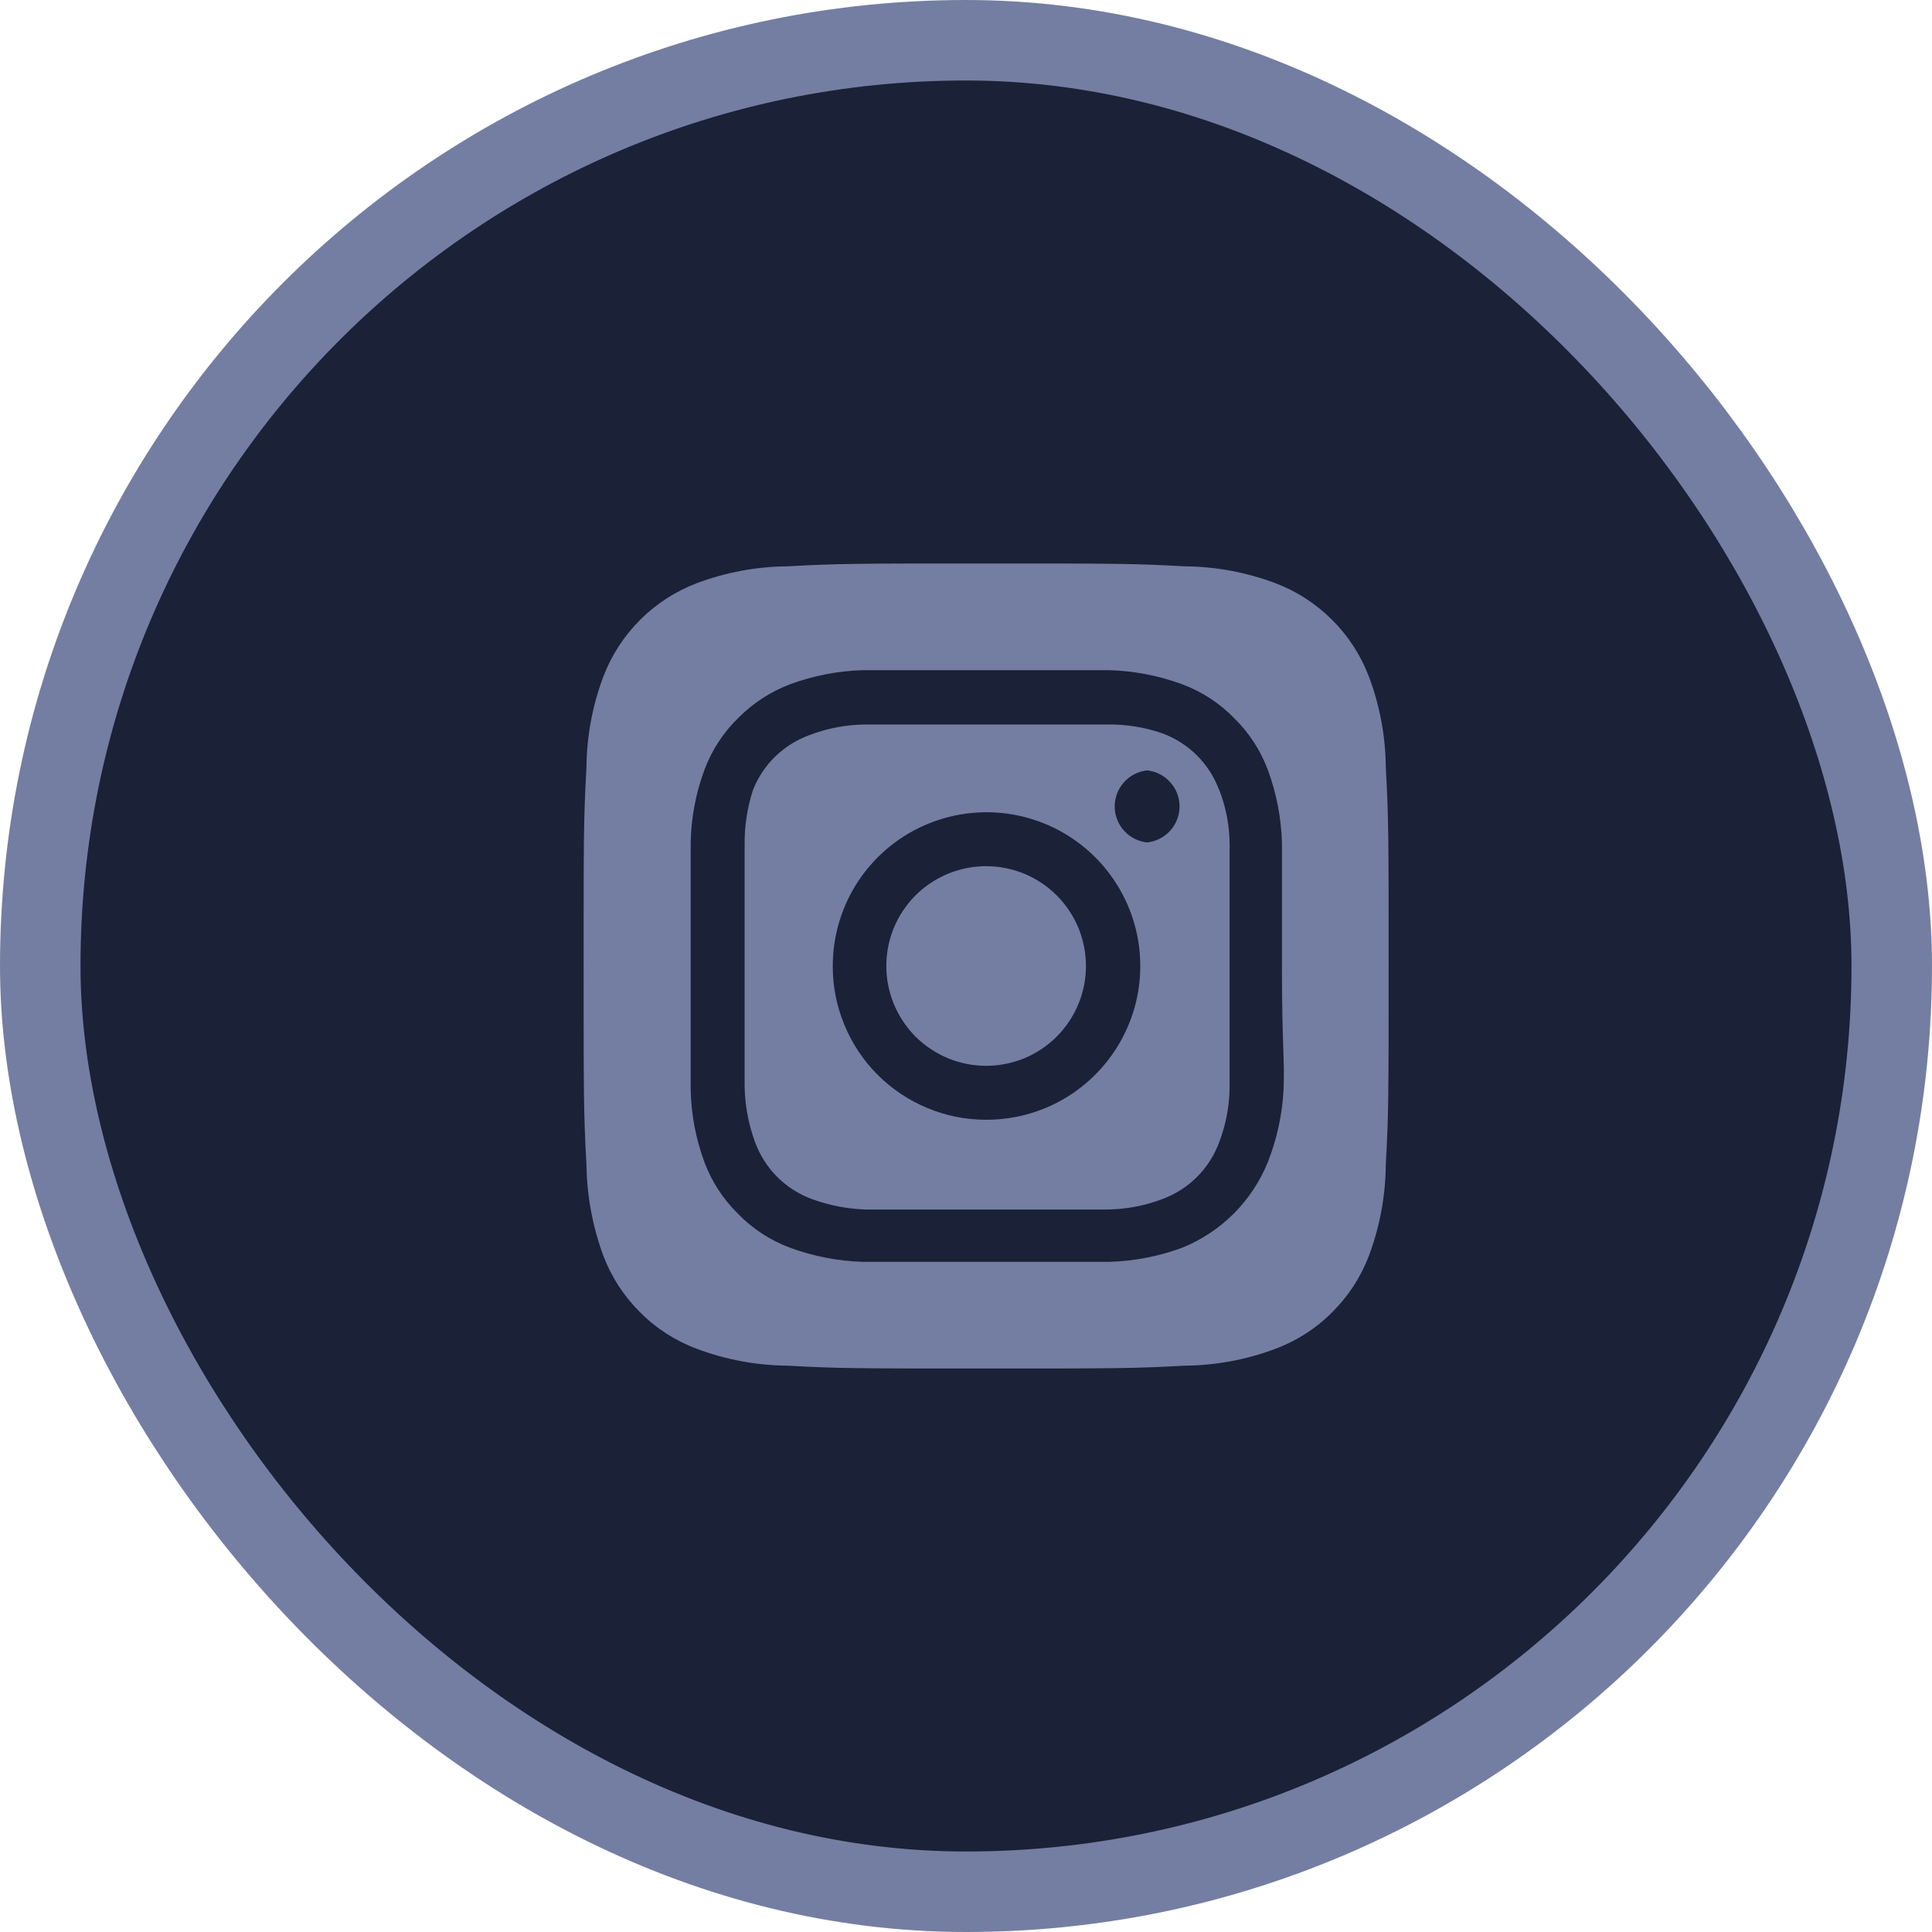
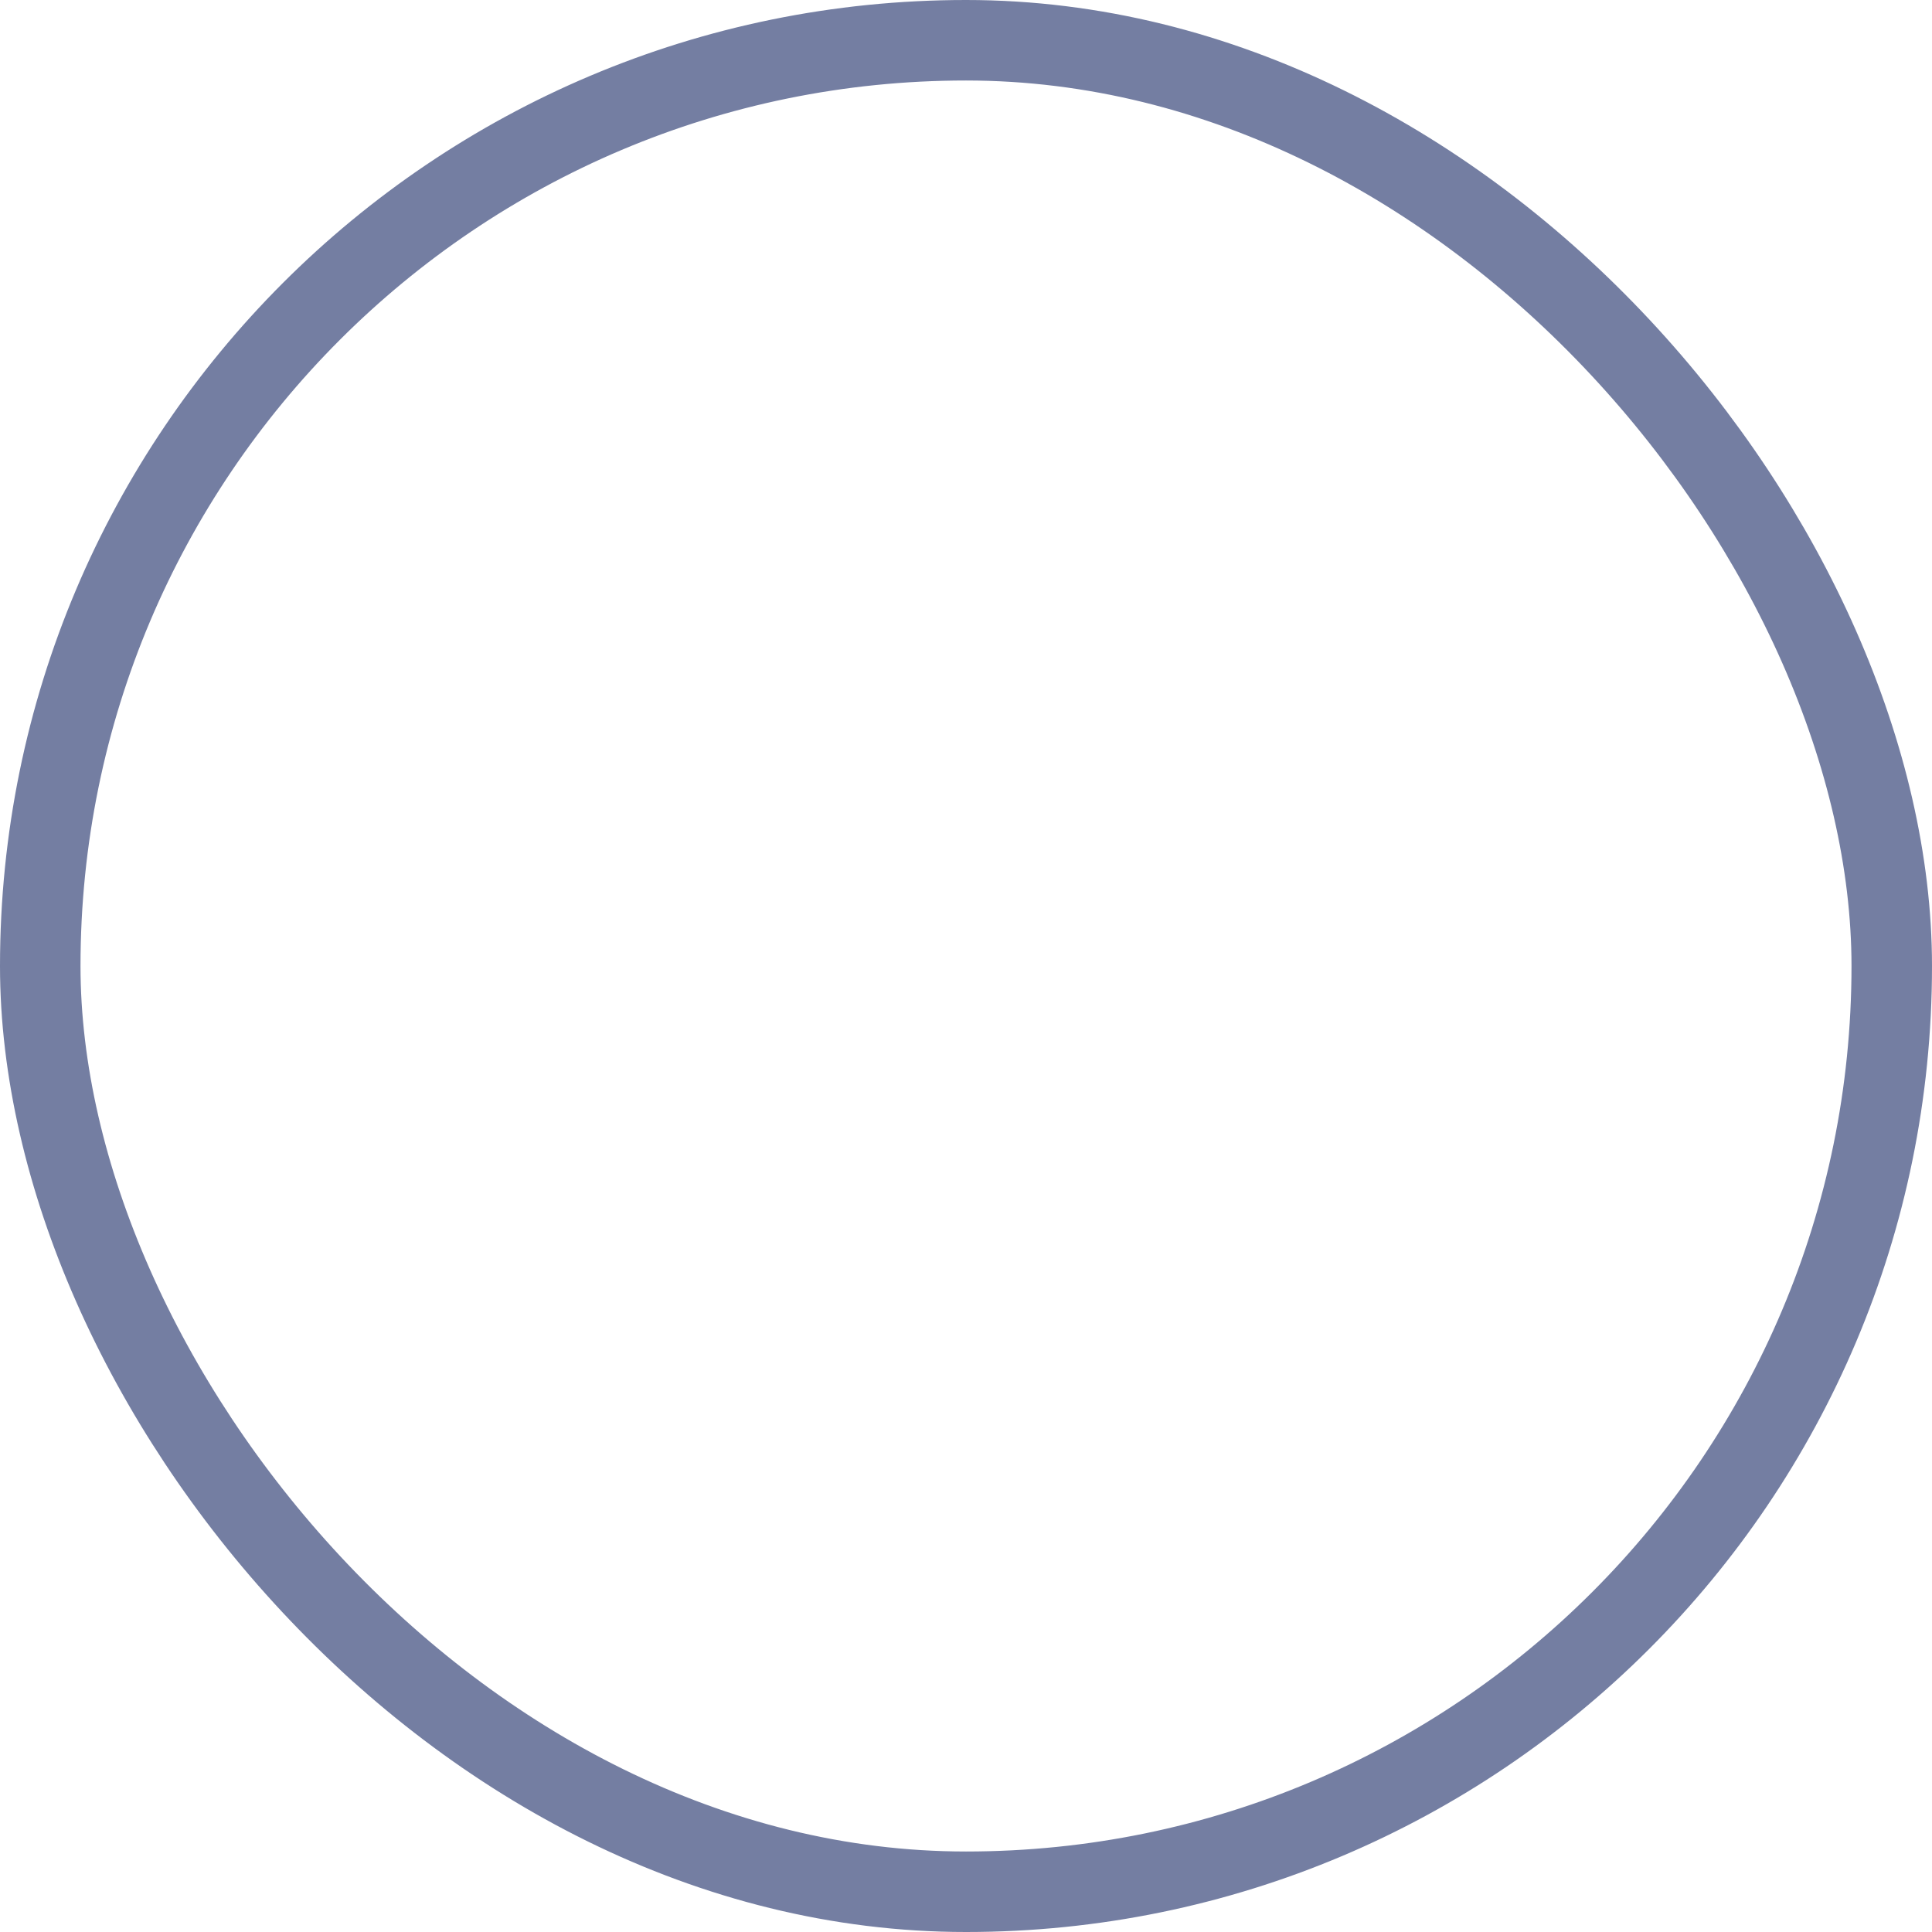
<svg xmlns="http://www.w3.org/2000/svg" width="24" height="24" viewBox="0 0 24 24" fill="none">
-   <rect x="0.5" y="0.5" width="23" height="23" rx="11.5" fill="#1B2136" />
-   <path d="M12.25 10.76C12.005 10.76 11.765 10.833 11.561 10.969C11.357 11.105 11.198 11.299 11.104 11.525C11.011 11.752 10.986 12.001 11.034 12.242C11.082 12.482 11.2 12.703 11.373 12.877C11.547 13.05 11.768 13.168 12.008 13.216C12.249 13.264 12.498 13.239 12.725 13.146C12.951 13.052 13.145 12.893 13.281 12.689C13.417 12.485 13.49 12.245 13.49 12C13.49 11.837 13.458 11.676 13.396 11.525C13.333 11.375 13.242 11.238 13.127 11.123C13.012 11.008 12.875 10.917 12.725 10.854C12.574 10.792 12.413 10.76 12.25 10.76ZM17.215 9.535C17.212 9.149 17.141 8.766 17.005 8.405C16.905 8.141 16.749 7.901 16.549 7.701C16.349 7.501 16.109 7.345 15.845 7.245C15.484 7.109 15.101 7.038 14.715 7.035C14.07 7 13.88 7 12.25 7C10.62 7 10.43 7 9.785 7.035C9.399 7.038 9.016 7.109 8.655 7.245C8.391 7.345 8.151 7.501 7.951 7.701C7.751 7.901 7.595 8.141 7.495 8.405C7.359 8.766 7.288 9.149 7.285 9.535C7.25 10.18 7.25 10.37 7.25 12C7.25 13.63 7.25 13.82 7.285 14.465C7.29 14.852 7.361 15.236 7.495 15.6C7.595 15.863 7.75 16.102 7.95 16.3C8.149 16.501 8.39 16.656 8.655 16.755C9.016 16.891 9.399 16.962 9.785 16.965C10.43 17 10.62 17 12.25 17C13.88 17 14.07 17 14.715 16.965C15.101 16.962 15.484 16.891 15.845 16.755C16.11 16.656 16.351 16.501 16.55 16.3C16.75 16.102 16.905 15.863 17.005 15.6C17.141 15.237 17.212 14.853 17.215 14.465C17.25 13.82 17.25 13.63 17.25 12C17.25 10.37 17.25 10.18 17.215 9.535ZM15.945 13.535C15.929 13.844 15.863 14.148 15.75 14.435C15.653 14.675 15.509 14.893 15.326 15.076C15.143 15.259 14.925 15.403 14.685 15.5C14.395 15.607 14.089 15.666 13.78 15.675C13.385 15.675 13.28 15.675 12.25 15.675C11.22 15.675 11.115 15.675 10.72 15.675C10.411 15.666 10.105 15.607 9.815 15.5C9.567 15.408 9.343 15.261 9.16 15.07C8.979 14.891 8.839 14.674 8.75 14.435C8.643 14.145 8.585 13.839 8.58 13.53C8.58 13.135 8.58 13.03 8.58 12C8.58 10.97 8.58 10.865 8.58 10.47C8.585 10.161 8.643 9.855 8.75 9.565C8.842 9.317 8.989 9.093 9.18 8.91C9.36 8.73 9.577 8.59 9.815 8.5C10.105 8.393 10.411 8.334 10.72 8.325C11.115 8.325 11.22 8.325 12.25 8.325C13.28 8.325 13.385 8.325 13.78 8.325C14.089 8.334 14.395 8.393 14.685 8.5C14.933 8.592 15.157 8.739 15.34 8.93C15.521 9.109 15.661 9.326 15.75 9.565C15.857 9.855 15.916 10.161 15.925 10.47C15.925 10.865 15.925 10.97 15.925 12C15.925 13.03 15.96 13.135 15.945 13.53V13.535ZM15.145 9.815C15.085 9.653 14.992 9.507 14.87 9.385C14.748 9.263 14.601 9.17 14.44 9.11C14.218 9.033 13.985 8.996 13.75 9C13.36 9 13.25 9 12.25 9C11.25 9 11.14 9 10.75 9C10.514 9.002 10.28 9.046 10.06 9.13C9.901 9.187 9.756 9.277 9.634 9.394C9.513 9.511 9.418 9.653 9.355 9.81C9.282 10.033 9.247 10.266 9.25 10.5C9.25 10.89 9.25 11 9.25 12C9.25 13 9.25 13.11 9.25 13.5C9.255 13.736 9.299 13.969 9.38 14.19C9.44 14.351 9.533 14.498 9.655 14.62C9.777 14.742 9.923 14.835 10.085 14.895C10.298 14.973 10.523 15.017 10.75 15.025C11.14 15.025 11.25 15.025 12.25 15.025C13.25 15.025 13.36 15.025 13.75 15.025C13.986 15.023 14.22 14.979 14.44 14.895C14.601 14.835 14.748 14.742 14.87 14.62C14.992 14.498 15.085 14.351 15.145 14.19C15.229 13.97 15.273 13.736 15.275 13.5C15.275 13.11 15.275 13 15.275 12C15.275 11 15.275 10.89 15.275 10.5C15.275 10.264 15.231 10.03 15.145 9.81V9.815ZM12.25 13.91C11.999 13.91 11.751 13.861 11.52 13.764C11.288 13.668 11.078 13.528 10.901 13.35C10.724 13.173 10.584 12.962 10.489 12.73C10.393 12.499 10.344 12.251 10.345 12C10.345 11.622 10.457 11.252 10.667 10.938C10.877 10.624 11.176 10.379 11.525 10.235C11.874 10.091 12.259 10.053 12.63 10.127C13 10.201 13.34 10.384 13.607 10.651C13.874 10.919 14.056 11.26 14.129 11.63C14.202 12.001 14.164 12.386 14.018 12.734C13.873 13.083 13.627 13.381 13.312 13.591C12.998 13.8 12.628 13.911 12.25 13.91ZM14.25 10.465C14.139 10.453 14.037 10.401 13.963 10.319C13.889 10.236 13.847 10.129 13.847 10.018C13.847 9.906 13.889 9.799 13.963 9.717C14.037 9.634 14.139 9.582 14.25 9.57C14.361 9.582 14.463 9.634 14.537 9.717C14.611 9.799 14.653 9.906 14.653 10.018C14.653 10.129 14.611 10.236 14.537 10.319C14.463 10.401 14.361 10.453 14.25 10.465Z" fill="#747EA2" />
  <rect x="0.5" y="0.5" width="23" height="23" rx="11.5" stroke="#747EA2" />
</svg>